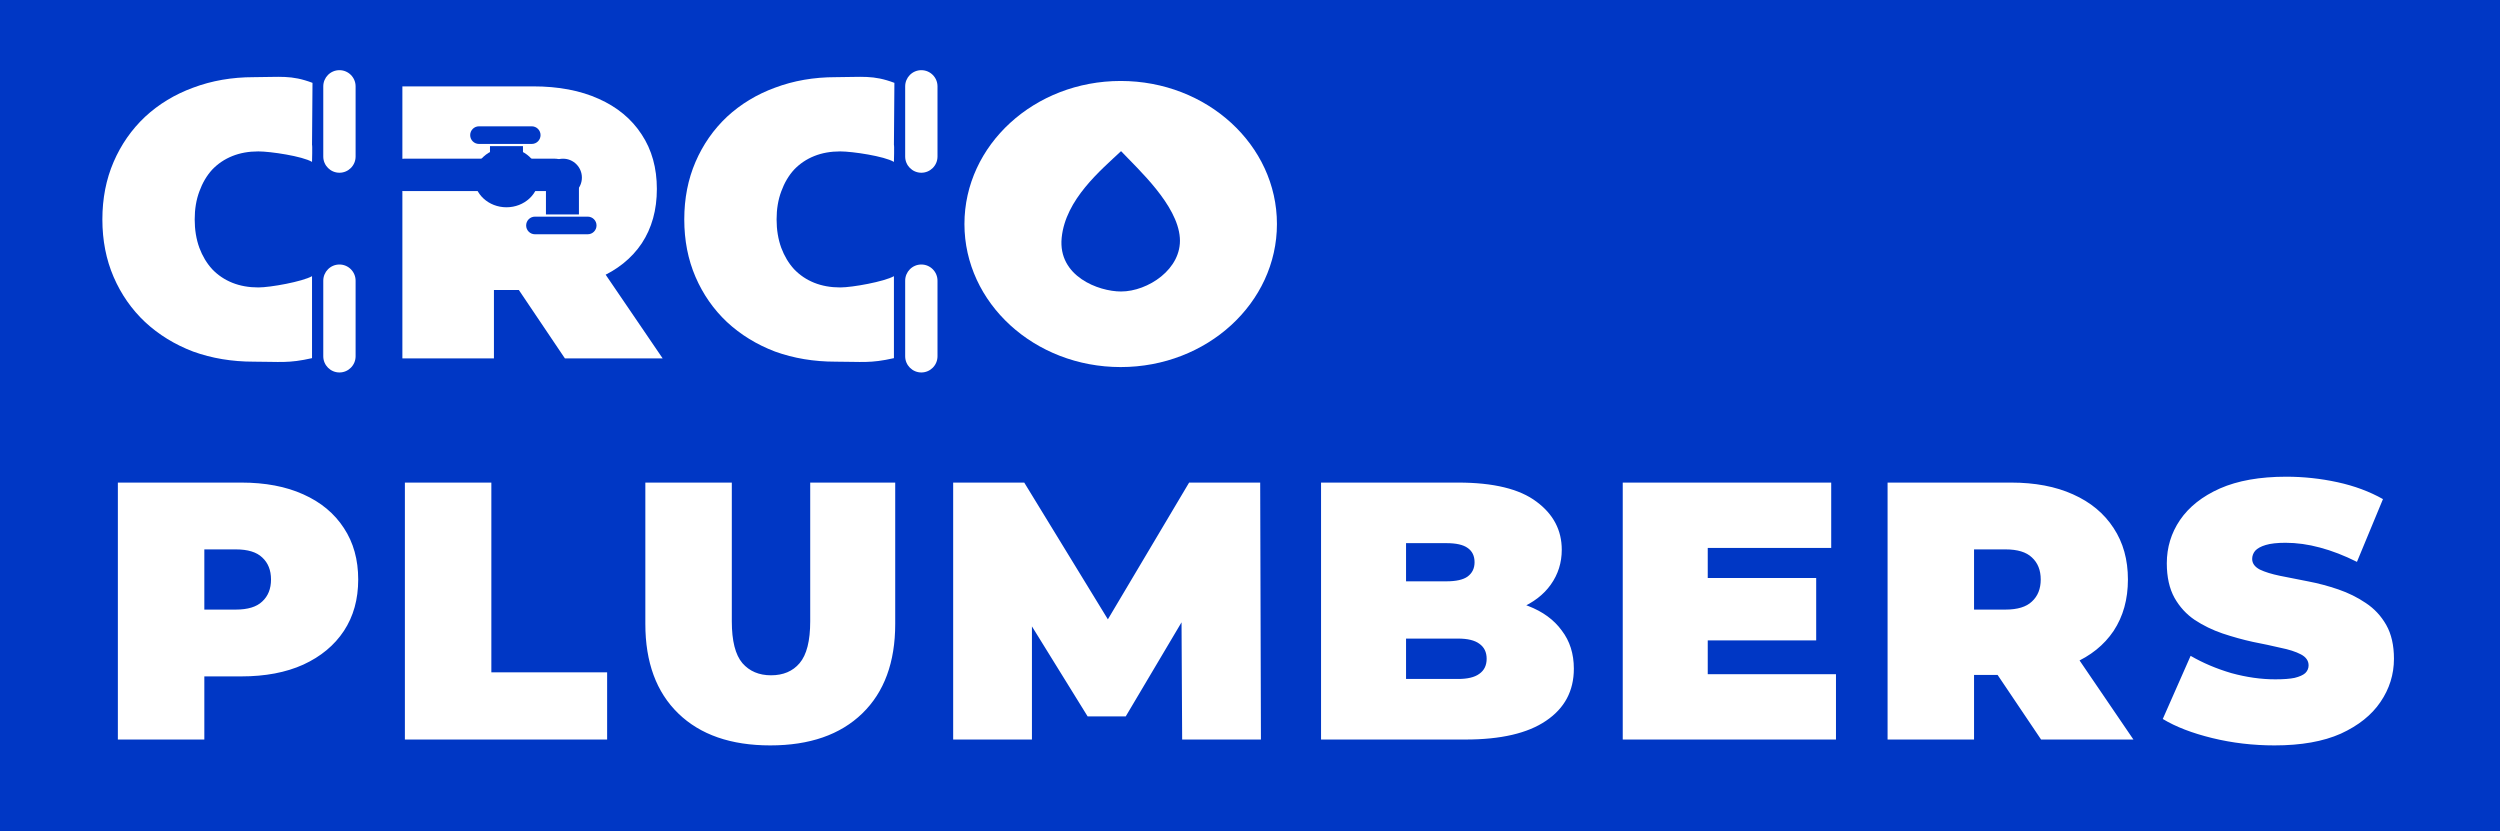
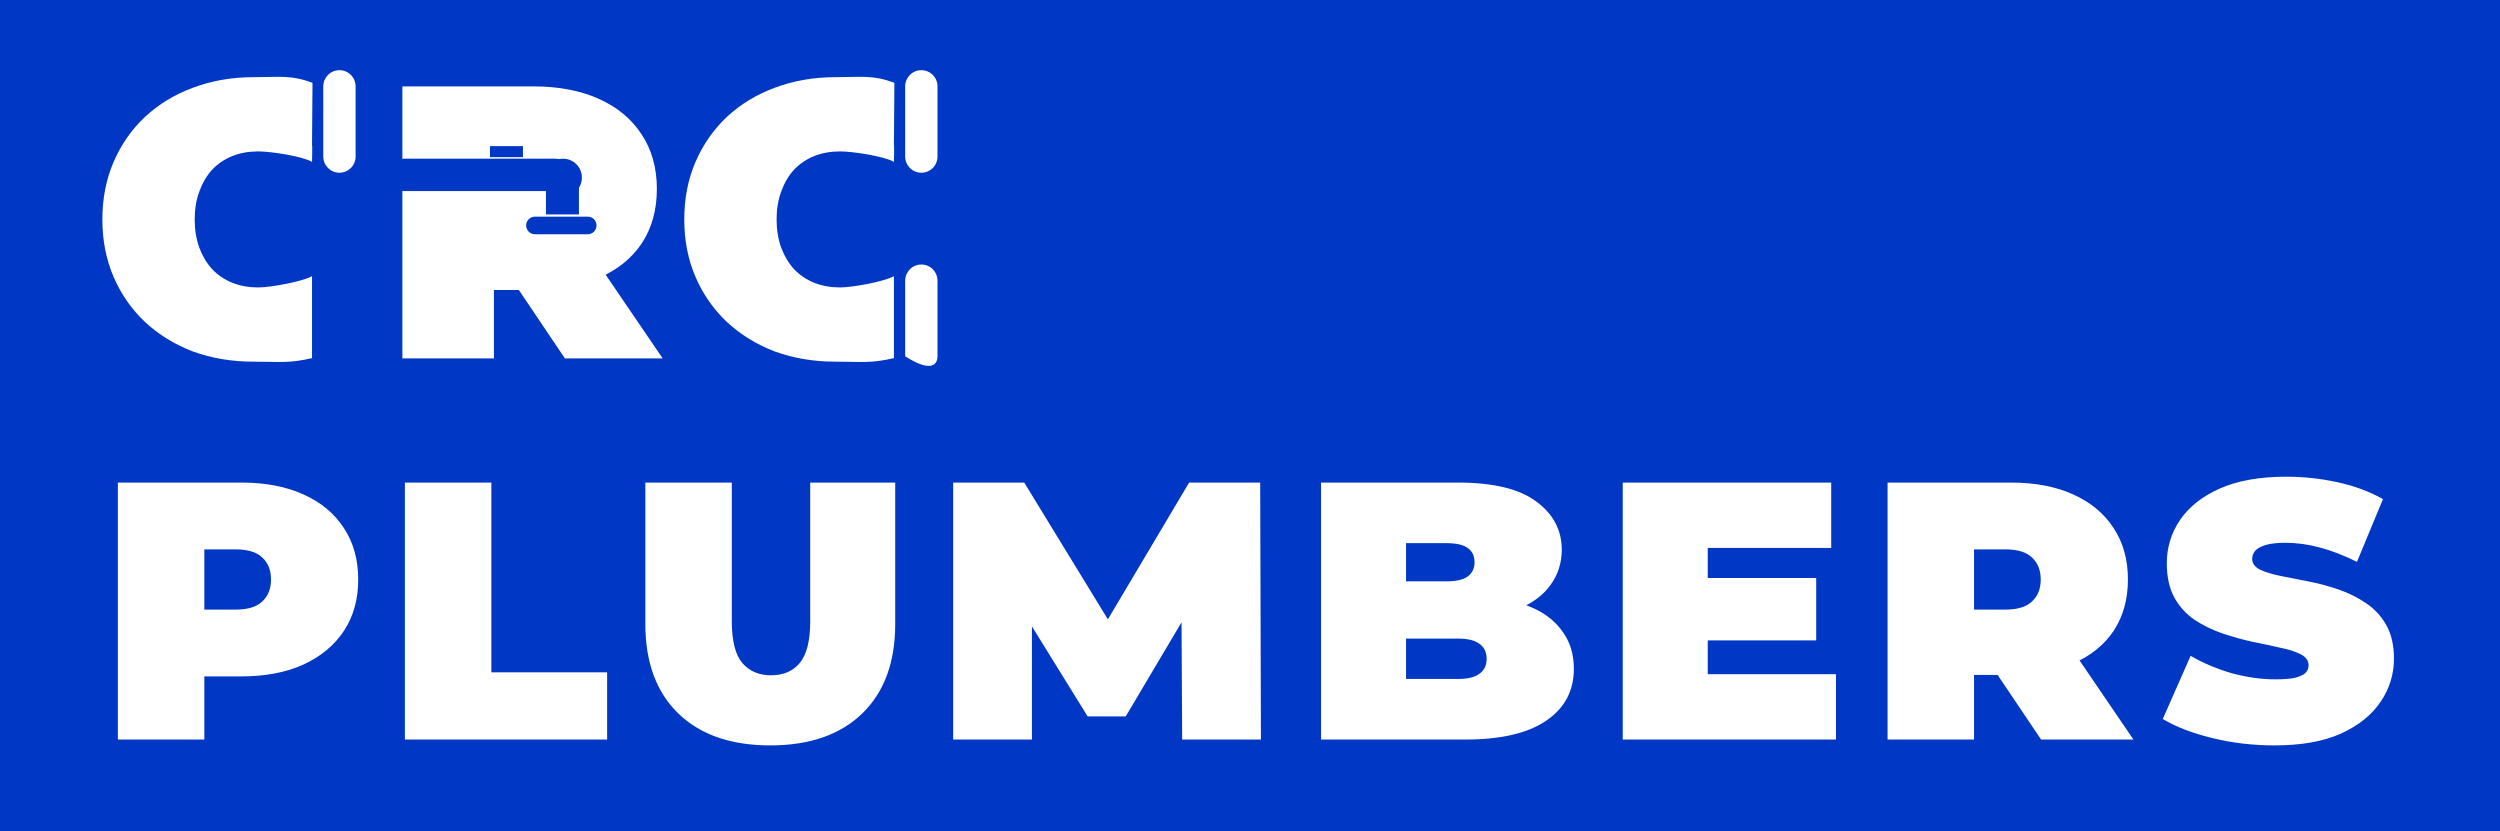
<svg xmlns="http://www.w3.org/2000/svg" width="818" height="272" viewBox="0 0 818 272" fill="none">
  <rect x="0" y="0" width="818" height="272" fill="#808080" stroke="none" />
  <g clip-path="url(#clip0_2089_160)">
    <path d="M818 0H0V272H818V0Z" fill="#0037C5" />
    <path d="M131.658 117.278V28.26H174.434C182.727 28.26 189.878 29.616 195.886 32.329C201.979 35.042 206.675 38.942 209.975 44.029C213.276 49.031 214.926 54.965 214.926 61.832C214.926 68.7 213.276 74.634 209.975 79.636C206.675 84.553 201.979 88.326 195.886 90.954C189.878 93.582 182.727 94.896 174.434 94.896H148.286L161.614 82.561V117.278H131.658ZM184.843 117.278L163.01 84.85H194.744L216.83 117.278H184.843ZM161.614 85.867L148.286 72.26H172.53C176.677 72.26 179.723 71.328 181.67 69.463C183.701 67.597 184.716 65.054 184.716 61.832C184.716 58.611 183.701 56.067 181.67 54.202C179.723 52.337 176.677 51.404 172.53 51.404H148.286L161.614 37.797V85.867Z" fill="white" />
    <path d="M193.922 42.39H155.138V72.416H193.922V42.39Z" fill="white" />
-     <path d="M173.991 41.329H156.721C155.131 41.329 153.843 42.62 153.843 44.213V44.213C153.843 45.805 155.131 47.096 156.721 47.096H173.991C175.58 47.096 176.869 45.805 176.869 44.213V44.213C176.869 42.62 175.58 41.329 173.991 41.329Z" fill="#0037C5" />
    <path d="M192.304 70.886H175.035C173.445 70.886 172.156 72.177 172.156 73.769V73.769C172.156 75.362 173.445 76.653 175.035 76.653H192.304C193.894 76.653 195.182 75.362 195.182 73.769V73.769C195.182 72.177 193.894 70.886 192.304 70.886Z" fill="#0037C5" />
    <path d="M166.4 57.91H165.681V58.631H166.4V57.91Z" fill="#0037C5" />
-     <path d="M165.715 67.822C171.557 67.822 176.293 63.473 176.293 58.108C176.293 52.743 171.557 48.394 165.715 48.394C159.873 48.394 155.138 52.743 155.138 58.108C155.138 63.473 159.873 67.822 165.715 67.822Z" fill="#0037C5" />
    <path d="M171.114 47.816H160.32V51.421H171.114V47.816Z" fill="#0037C5" />
    <path d="M190.396 58.108C190.396 54.694 187.634 51.926 184.226 51.926C180.818 51.926 178.056 54.694 178.056 58.108C178.056 61.522 180.818 64.289 184.226 64.289C187.634 64.289 190.396 61.522 190.396 58.108Z" fill="#0037C5" />
    <path d="M189.426 58.631H178.633V70.165H189.426V58.631Z" fill="#0037C5" />
    <path d="M181.582 51.926H132.219C129.299 51.926 126.931 54.298 126.931 57.224C126.931 60.151 129.299 62.523 132.219 62.523H181.582C184.502 62.523 186.87 60.151 186.87 57.224C186.87 54.298 184.502 51.926 181.582 51.926Z" fill="#0037C5" />
-     <path d="M366.689 120.104C394.925 120.104 417.814 99.148 417.814 73.298C417.814 47.449 394.925 26.493 366.689 26.493C338.454 26.493 315.564 47.449 315.564 73.298C315.564 99.148 338.454 120.104 366.689 120.104Z" fill="white" />
    <path d="M347.378 77.812C348.623 65.225 360.204 55.675 366.809 49.454C372.445 55.431 385.271 67.018 386.046 77.812C386.783 88.04 375.553 95.376 366.809 95.376C359.426 95.376 346.135 90.4 347.378 77.812Z" fill="#0037C5" />
    <path d="M82.999 118.338C75.891 118.338 69.291 117.236 63.198 115.032C57.19 112.743 51.943 109.521 47.459 105.367C43.058 101.213 39.631 96.296 37.177 90.615C34.723 84.935 33.496 78.662 33.496 71.794C33.496 64.927 34.723 58.654 37.177 52.973C39.631 47.293 43.058 42.376 47.459 38.222C51.943 34.068 57.19 30.888 63.198 28.684C69.291 26.395 75.891 25.251 82.999 25.251C91.715 25.251 95.199 24.458 102.25 27.108L102.095 47.42C102.25 47.42 102.095 52.973 102.095 52.973C98.965 51.108 88.499 49.54 84.522 49.54C81.391 49.54 78.557 50.048 76.018 51.066C73.479 52.083 71.279 53.567 69.418 55.517C67.641 57.467 66.244 59.84 65.229 62.638C64.213 65.351 63.706 68.403 63.706 71.794C63.706 75.186 64.213 78.28 65.229 81.078C66.244 83.791 67.641 86.122 69.418 88.072C71.279 90.022 73.479 91.505 76.018 92.523C78.557 93.54 81.391 94.049 84.522 94.049C88.499 94.049 98.965 92.141 102.095 90.361V117.186C94.317 118.951 91.715 118.338 82.999 118.338Z" fill="white" />
    <path d="M116.353 28.26C116.353 25.333 113.985 22.961 111.064 22.961C108.143 22.961 105.775 25.333 105.775 28.26V51.221C105.775 54.147 108.143 56.519 111.064 56.519C113.985 56.519 116.353 54.147 116.353 51.221V28.26Z" fill="white" />
-     <path d="M116.353 91.845C116.353 88.918 113.985 86.546 111.064 86.546C108.143 86.546 105.775 88.918 105.775 91.845V116.572C105.775 119.498 108.143 121.871 111.064 121.871C113.985 121.871 116.353 119.498 116.353 116.572V91.845Z" fill="white" />
    <path d="M273.396 118.338C266.288 118.338 259.687 117.236 253.594 115.032C247.586 112.743 242.34 109.521 237.855 105.367C233.455 101.213 230.028 96.296 227.574 90.615C225.12 84.935 223.893 78.662 223.893 71.794C223.893 64.927 225.12 58.654 227.574 52.973C230.028 47.293 233.455 42.376 237.855 38.222C242.34 34.068 247.586 30.888 253.594 28.684C259.687 26.395 266.288 25.251 273.396 25.251C282.112 25.251 285.595 24.458 292.647 27.108L292.492 47.42C292.647 47.42 292.492 52.973 292.492 52.973C289.361 51.108 278.896 49.54 274.919 49.54C271.788 49.54 268.953 50.048 266.414 51.066C263.876 52.083 261.676 53.567 259.814 55.517C258.037 57.467 256.641 59.84 255.625 62.638C254.61 65.351 254.102 68.403 254.102 71.794C254.102 75.186 254.61 78.28 255.625 81.078C256.641 83.791 258.037 86.122 259.814 88.072C261.676 90.022 263.876 91.505 266.414 92.523C268.953 93.54 271.788 94.049 274.919 94.049C278.896 94.049 289.361 92.141 292.492 90.361V117.186C284.714 118.951 282.112 118.338 273.396 118.338Z" fill="white" />
    <path d="M306.75 28.26C306.75 25.333 304.383 22.961 301.462 22.961C298.541 22.961 296.173 25.333 296.173 28.26V51.221C296.173 54.147 298.541 56.519 301.462 56.519C304.383 56.519 306.75 54.147 306.75 51.221V28.26Z" fill="white" />
-     <path d="M306.75 91.845C306.75 88.918 304.383 86.546 301.462 86.546C298.541 86.546 296.173 88.918 296.173 91.845V116.572C296.173 119.498 298.541 121.871 301.462 121.871C304.383 121.871 306.75 119.498 306.75 116.572V91.845Z" fill="white" />
+     <path d="M306.75 91.845C306.75 88.918 304.383 86.546 301.462 86.546C298.541 86.546 296.173 88.918 296.173 91.845V116.572C304.383 121.871 306.75 119.498 306.75 116.572V91.845Z" fill="white" />
    <path d="M38.565 241.974V157.901H78.965C86.797 157.901 93.55 159.182 99.224 161.744C104.979 164.307 109.414 167.99 112.531 172.794C115.648 177.519 117.206 183.123 117.206 189.609C117.206 196.094 115.648 201.698 112.531 206.423C109.414 211.148 104.979 214.83 99.224 217.473C93.55 220.035 86.797 221.316 78.965 221.316H54.27L66.857 209.186V241.974H38.565ZM66.857 212.308L54.27 199.457H77.167C81.083 199.457 83.96 198.576 85.798 196.815C87.716 195.054 88.675 192.652 88.675 189.609C88.675 186.565 87.716 184.163 85.798 182.402C83.96 180.641 81.083 179.76 77.167 179.76H54.27L66.857 166.909V212.308ZM132.479 241.974V157.901H160.77V219.995H198.652V241.974H132.479ZM252.035 243.896C239.168 243.896 229.138 240.413 221.946 233.447C214.753 226.48 211.156 216.711 211.156 204.141V157.901H239.448V203.3C239.448 209.707 240.606 214.271 242.924 216.992C245.241 219.635 248.358 220.956 252.275 220.956C256.27 220.956 259.387 219.635 261.626 216.992C263.942 214.271 265.102 209.707 265.102 203.3V157.901H292.914V204.141C292.914 216.711 289.318 226.48 282.125 233.447C274.932 240.413 264.901 243.896 252.035 243.896ZM311.876 241.974V157.901H335.133L368.699 212.789H356.471L389.078 157.901H412.335L412.575 241.974H386.801L386.561 196.815H390.637L368.339 234.407H355.872L332.615 196.815H337.65V241.974H311.876ZM432.247 241.974V157.901H477.082C488.67 157.901 497.222 159.983 502.736 164.147C508.251 168.23 511.008 173.475 511.008 179.88C511.008 184.124 509.809 187.927 507.412 191.29C505.093 194.573 501.698 197.175 497.222 199.097C492.746 201.018 487.231 201.979 480.679 201.979L483.076 195.494C489.629 195.494 495.263 196.414 499.979 198.256C504.774 200.098 508.45 202.779 511.008 206.303C513.645 209.745 514.964 213.91 514.964 218.794C514.964 226.08 511.926 231.765 505.853 235.849C499.859 239.932 491.067 241.974 479.48 241.974H432.247ZM460.059 222.157H477.082C480.199 222.157 482.517 221.597 484.035 220.475C485.634 219.354 486.433 217.713 486.433 215.551C486.433 213.389 485.634 211.748 484.035 210.627C482.517 209.505 480.199 208.945 477.082 208.945H458.141V190.209H473.246C476.442 190.209 478.76 189.688 480.199 188.648C481.717 187.526 482.477 185.965 482.477 183.964C482.477 181.881 481.717 180.32 480.199 179.28C478.76 178.239 476.442 177.718 473.246 177.718H460.059V222.157ZM556.855 189.128H594.257V209.546H556.855V189.128ZM558.773 220.595H600.731V241.974H530.961V157.901H599.172V179.28H558.773V220.595ZM617.616 241.974V157.901H658.015C665.846 157.901 672.6 159.182 678.275 161.744C684.029 164.307 688.465 167.99 691.581 172.794C694.698 177.519 696.257 183.123 696.257 189.609C696.257 196.094 694.698 201.698 691.581 206.423C688.465 211.067 684.029 214.631 678.275 217.112C672.6 219.594 665.846 220.836 658.015 220.836H633.32L645.907 209.186V241.974H617.616ZM667.845 241.974L647.226 211.347H677.196L698.055 241.974H667.845ZM645.907 212.308L633.32 199.457H656.217C660.133 199.457 663.01 198.576 664.848 196.815C666.767 195.054 667.726 192.652 667.726 189.609C667.726 186.565 666.767 184.163 664.848 182.402C663.01 180.641 660.133 179.76 656.217 179.76H633.32L645.907 166.909V212.308ZM744.223 243.896C737.189 243.896 730.396 243.095 723.843 241.493C717.289 239.891 711.894 237.811 707.659 235.248L716.77 214.59C720.765 216.913 725.201 218.794 730.077 220.235C735.031 221.597 739.826 222.277 744.462 222.277C747.179 222.277 749.296 222.116 750.816 221.796C752.413 221.395 753.573 220.876 754.292 220.235C755.012 219.514 755.371 218.674 755.371 217.713C755.371 216.192 754.532 214.991 752.854 214.11C751.176 213.228 748.937 212.508 746.141 211.948C743.422 211.307 740.425 210.667 737.15 210.026C733.872 209.306 730.556 208.385 727.2 207.264C723.922 206.142 720.885 204.662 718.089 202.82C715.37 200.978 713.174 198.576 711.496 195.614C709.817 192.571 708.978 188.808 708.978 184.324C708.978 179.119 710.417 174.395 713.294 170.152C716.25 165.828 720.606 162.385 726.361 159.823C732.194 157.261 739.427 155.979 748.059 155.979C753.732 155.979 759.327 156.58 764.842 157.781C770.356 158.982 775.31 160.824 779.707 163.306L771.195 183.844C767.038 181.761 763.003 180.2 759.088 179.16C755.252 178.119 751.495 177.598 747.819 177.598C745.101 177.598 742.943 177.838 741.346 178.319C739.747 178.799 738.588 179.44 737.869 180.24C737.229 181.041 736.91 181.922 736.91 182.883C736.91 184.324 737.749 185.484 739.427 186.366C741.106 187.166 743.302 187.848 746.021 188.408C748.817 188.967 751.854 189.568 755.132 190.209C758.488 190.85 761.804 191.73 765.082 192.851C768.357 193.973 771.354 195.453 774.073 197.295C776.869 199.137 779.107 201.539 780.786 204.501C782.464 207.463 783.303 211.148 783.303 215.551C783.303 220.675 781.824 225.4 778.868 229.723C775.991 233.968 771.675 237.41 765.921 240.052C760.167 242.615 752.933 243.896 744.223 243.896Z" fill="white" />
  </g>
  <defs>
    <clipPath id="clip0_2089_160">
      <rect width="818" height="272" fill="white" />
    </clipPath>
  </defs>
</svg>